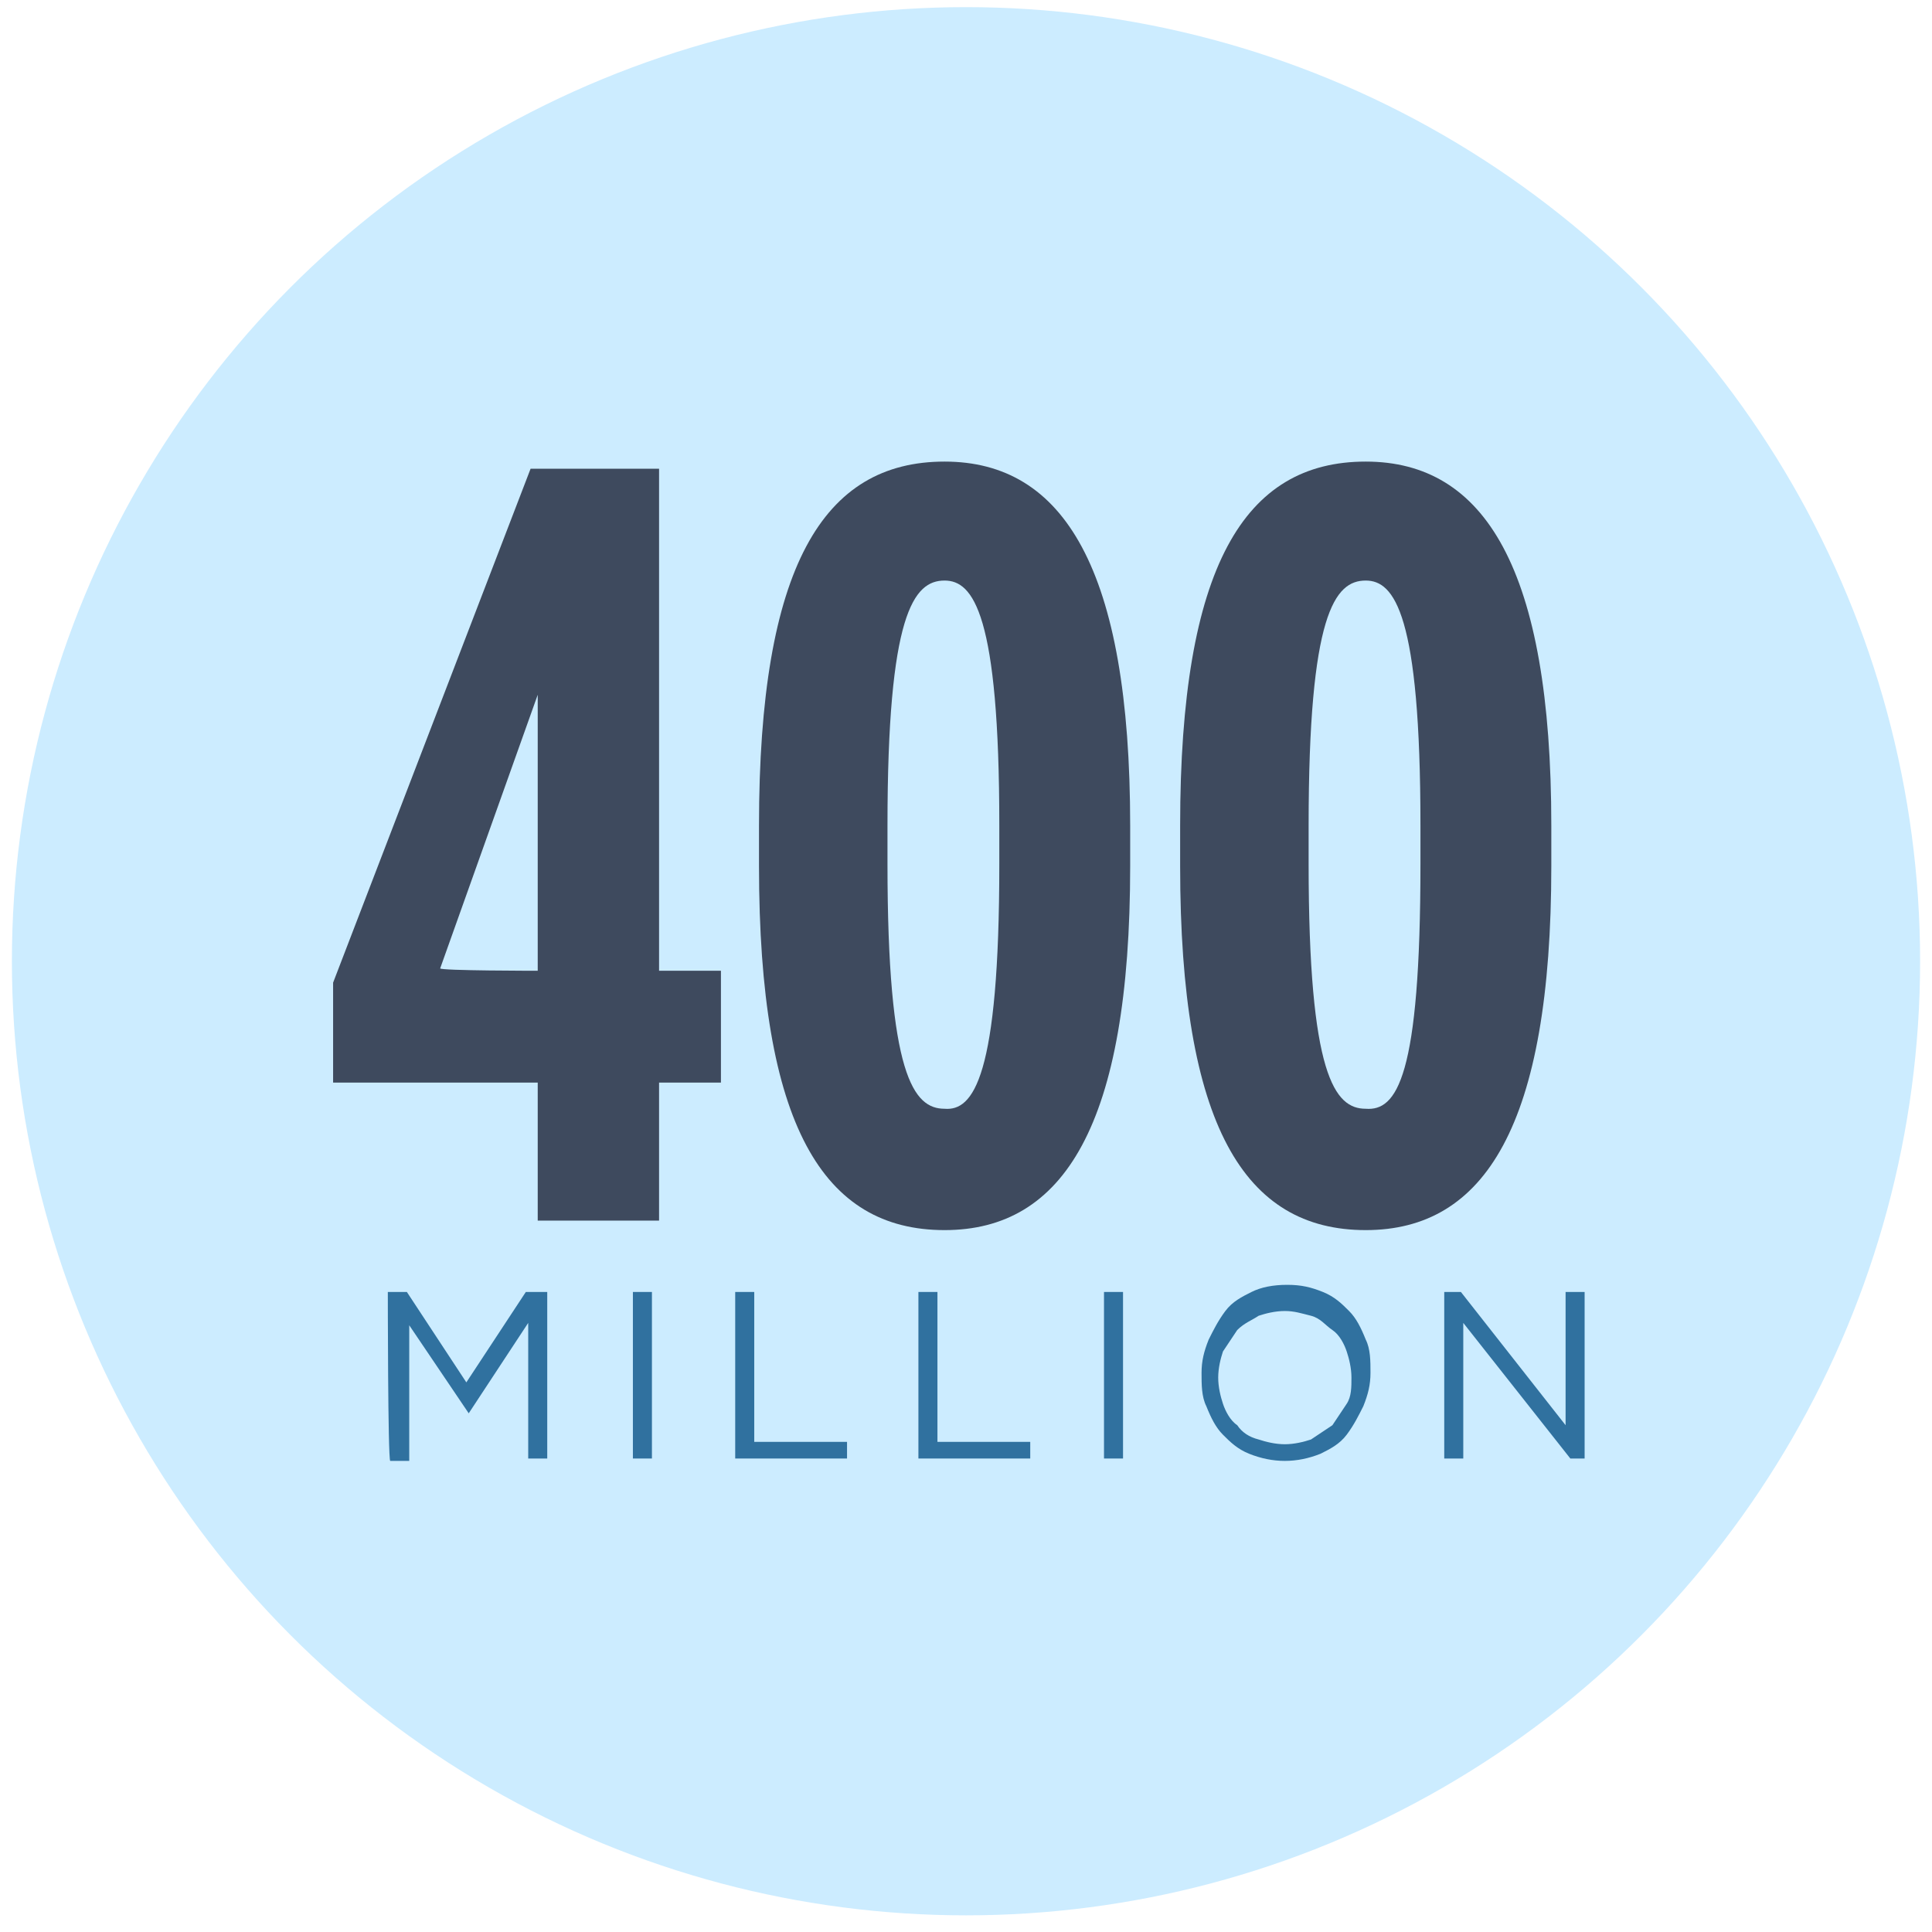
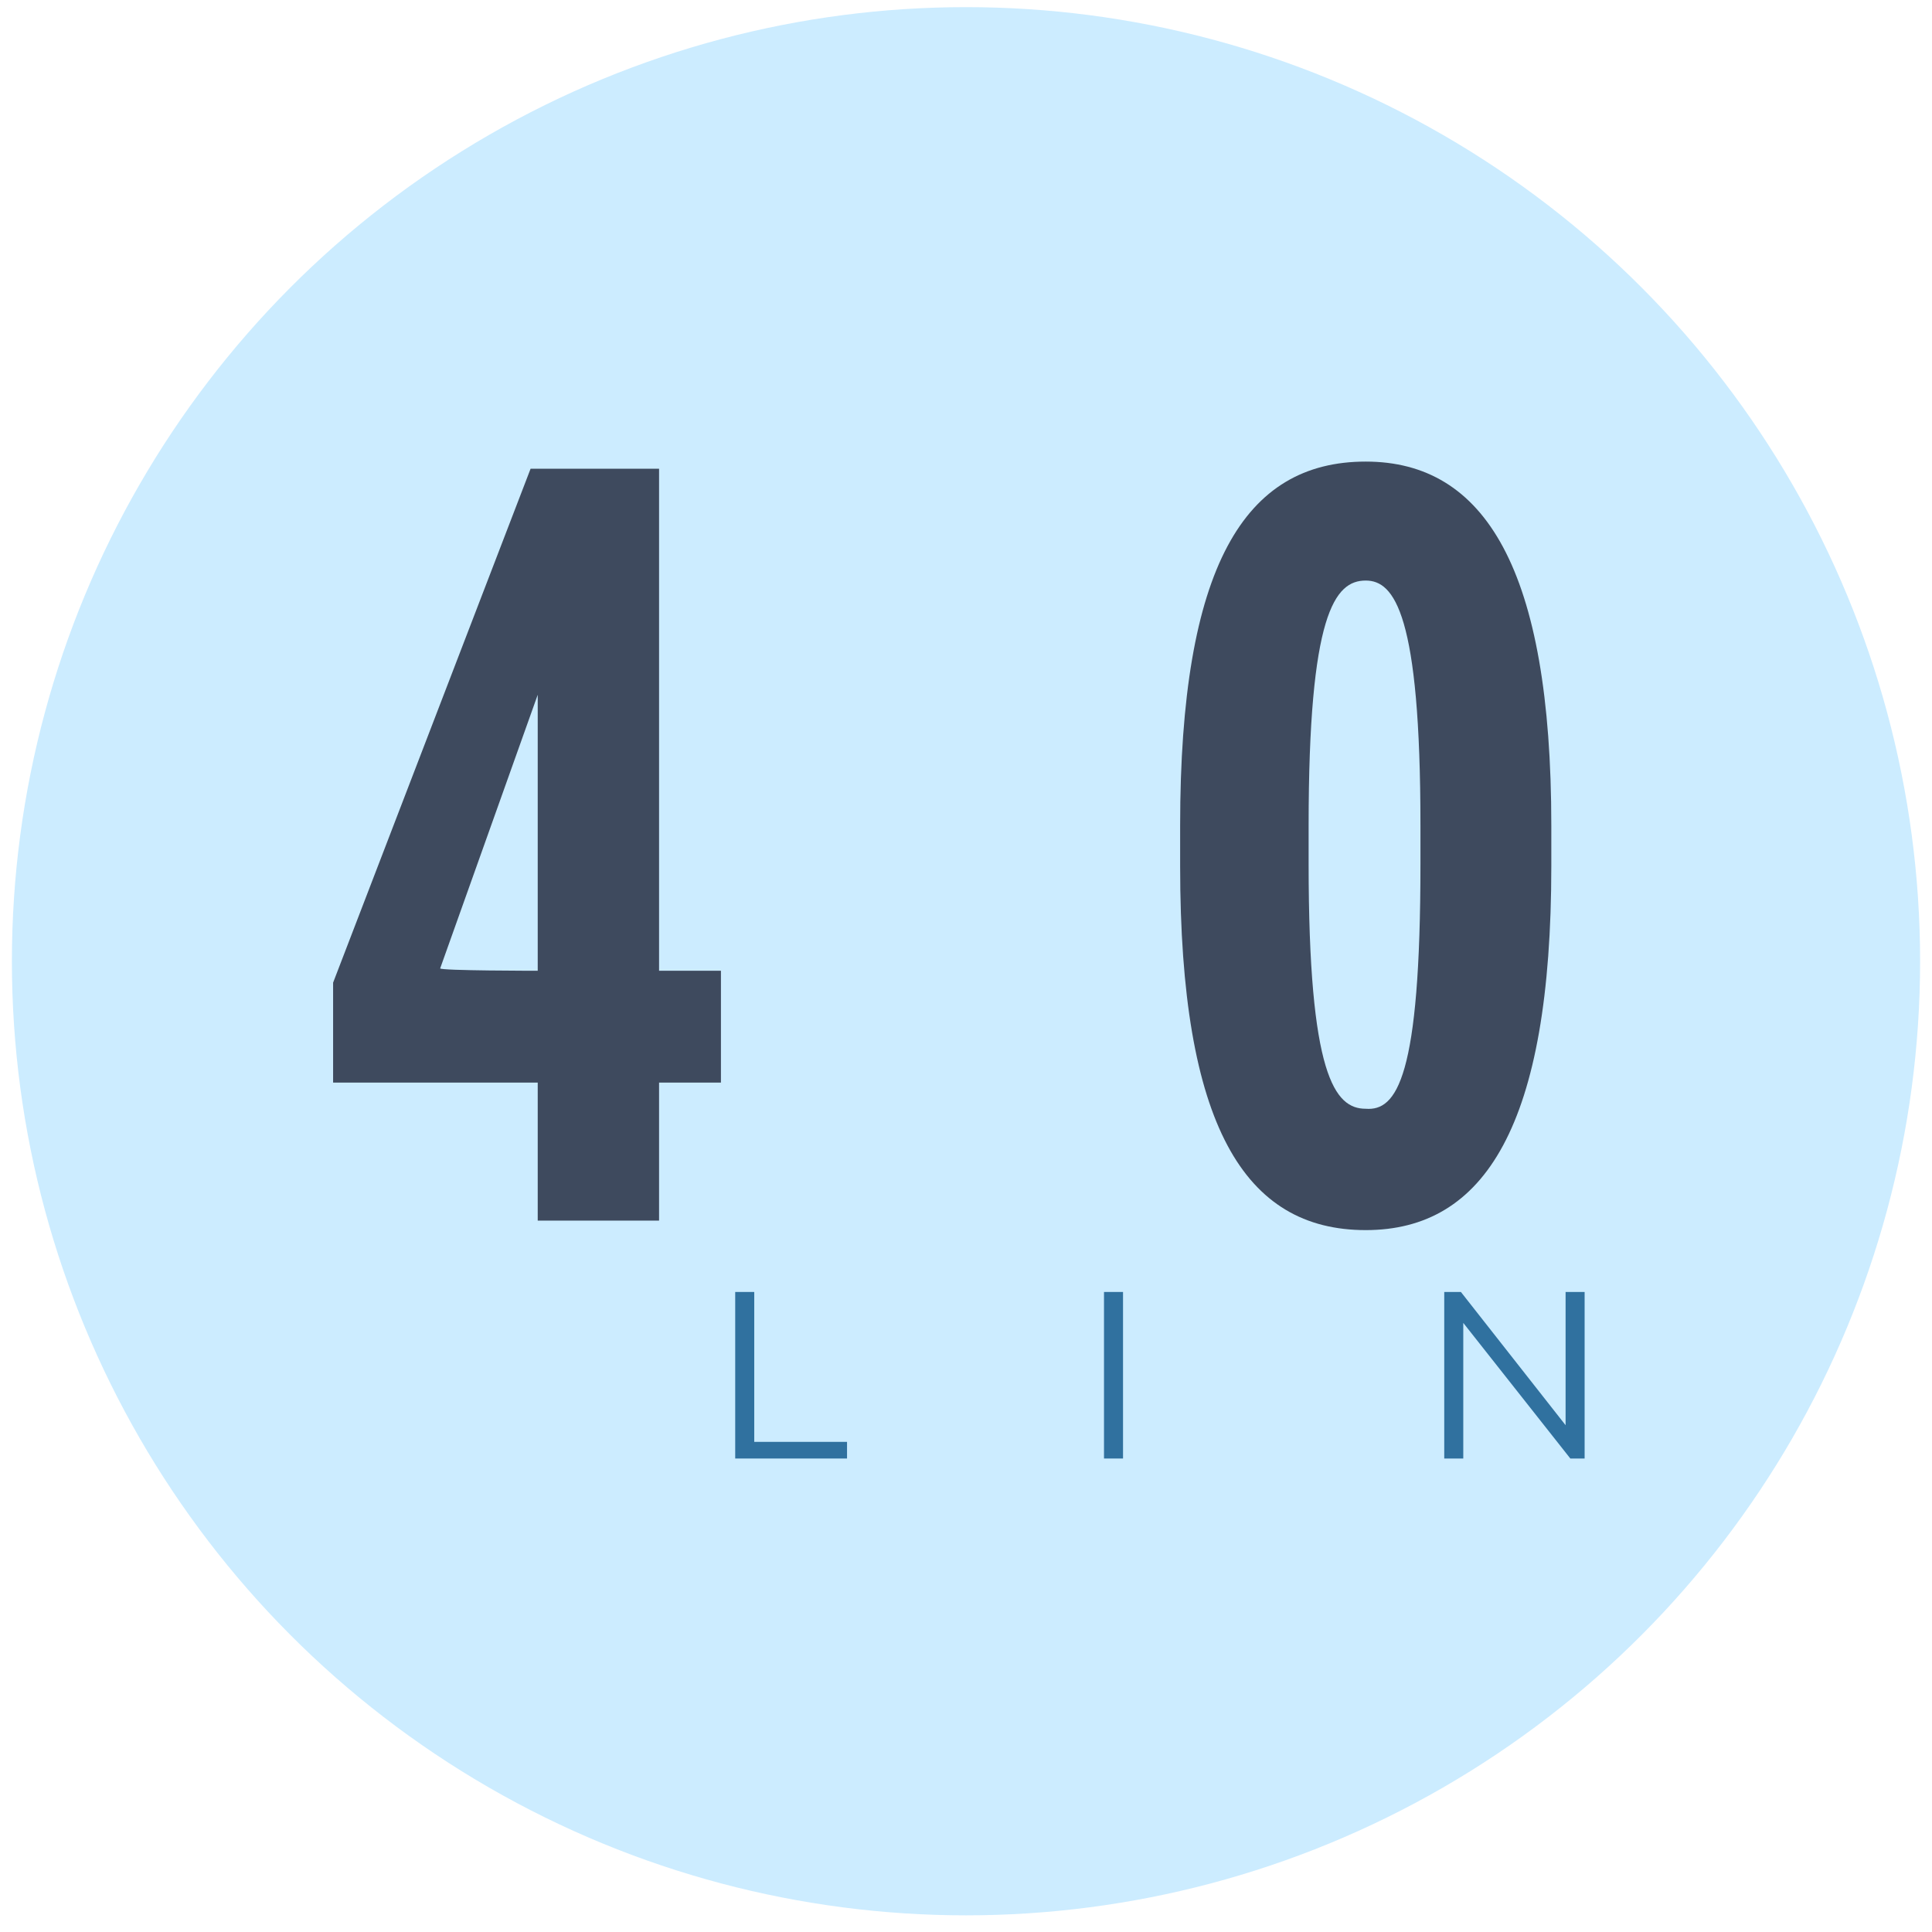
<svg xmlns="http://www.w3.org/2000/svg" version="1.1" id="Layer_1" x="0px" y="0px" viewBox="0 0 81.2 81.2" style="enable-background:new 0 0 81.2 81.2;" xml:space="preserve">
  <style type="text/css">
	.st0{fill:#CCECFF;}
	.st1{fill:#3E4A5E;}
	.st2{fill:#30719F;}
</style>
  <circle class="st0" cx="40.6" cy="40.4" r="40.1" />
  <g>
    <path class="st1" d="M22.6,45.5h-8.6v-4.2l8.3-21.6h5.4v21.1h2.6v4.7h-2.6v5.8h-5.1V45.5z M22.6,40.8V29.2l-4.1,11.5   C18.5,40.8,22.6,40.8,22.6,40.8z" />
-     <path class="st1" d="M31.9,36.4v-1.7c0-10.9,2.7-15.3,7.8-15.3c5,0,7.8,4.5,7.8,15.3v1.7c0,10.9-2.8,15.3-7.8,15.3   C34.6,51.7,31.9,47.3,31.9,36.4z M42,36.3v-1.6c0-8.9-1.1-10.3-2.3-10.3c-1.3,0-2.4,1.4-2.4,10.3v1.6c0,8.9,1.1,10.3,2.4,10.3   C40.9,46.7,42,45.3,42,36.3z" />
    <path class="st1" d="M49.6,36.4v-1.7c0-10.9,2.7-15.3,7.8-15.3c5,0,7.8,4.5,7.8,15.3v1.7c0,10.9-2.8,15.3-7.8,15.3   C52.3,51.7,49.6,47.3,49.6,36.4z M59.7,36.3v-1.6c0-8.9-1.1-10.3-2.3-10.3c-1.3,0-2.4,1.4-2.4,10.3v1.6c0,8.9,1.1,10.3,2.4,10.3   C58.7,46.7,59.7,45.3,59.7,36.3z" />
  </g>
  <g>
-     <path class="st2" d="M16.3,54.3h0.8l2.5,3.8l2.5-3.8H23v7h-0.8v-5.7l-2.5,3.8h0l-2.5-3.7v5.7h-0.8C16.3,61.3,16.3,54.3,16.3,54.3z" />
-     <path class="st2" d="M26.6,54.3h0.8v7h-0.8V54.3z" />
    <path class="st2" d="M30.9,54.3h0.8v6.3h3.9v0.7h-4.7V54.3z" />
-     <path class="st2" d="M38.6,54.3h0.8v6.3h3.9v0.7h-4.7V54.3z" />
    <path class="st2" d="M46.4,54.3h0.8v7h-0.8V54.3z" />
-     <path class="st2" d="M54,61.4c-0.5,0-1-0.1-1.5-0.3s-0.8-0.5-1.1-0.8s-0.5-0.7-0.7-1.2c-0.2-0.4-0.2-0.9-0.2-1.4v0   c0-0.5,0.1-0.9,0.3-1.4c0.2-0.4,0.4-0.8,0.7-1.2s0.7-0.6,1.1-0.8c0.4-0.2,0.9-0.3,1.5-0.3s1,0.1,1.5,0.3s0.8,0.5,1.1,0.8   s0.5,0.7,0.7,1.2c0.2,0.4,0.2,0.9,0.2,1.4c0,0,0,0,0,0c0,0.5-0.1,0.9-0.3,1.4c-0.2,0.4-0.4,0.8-0.7,1.2s-0.7,0.6-1.1,0.8   C55,61.3,54.5,61.4,54,61.4z M54,60.7c0.4,0,0.8-0.1,1.1-0.2c0.3-0.2,0.6-0.4,0.9-0.6c0.2-0.3,0.4-0.6,0.6-0.9s0.2-0.7,0.2-1.1v0   c0-0.4-0.1-0.8-0.2-1.1c-0.1-0.3-0.3-0.7-0.6-0.9s-0.5-0.5-0.9-0.6s-0.7-0.2-1.1-0.2c-0.4,0-0.8,0.1-1.1,0.2   c-0.3,0.2-0.6,0.3-0.9,0.6c-0.2,0.3-0.4,0.6-0.6,0.9c-0.1,0.3-0.2,0.7-0.2,1.1v0c0,0.4,0.1,0.8,0.2,1.1s0.3,0.7,0.6,0.9   c0.2,0.3,0.5,0.5,0.9,0.6C53.2,60.6,53.6,60.7,54,60.7z" />
    <path class="st2" d="M60.7,54.3h0.7l4.4,5.6v-5.6h0.8v7H66l-4.5-5.7v5.7h-0.8V54.3z" />
  </g>
</svg>